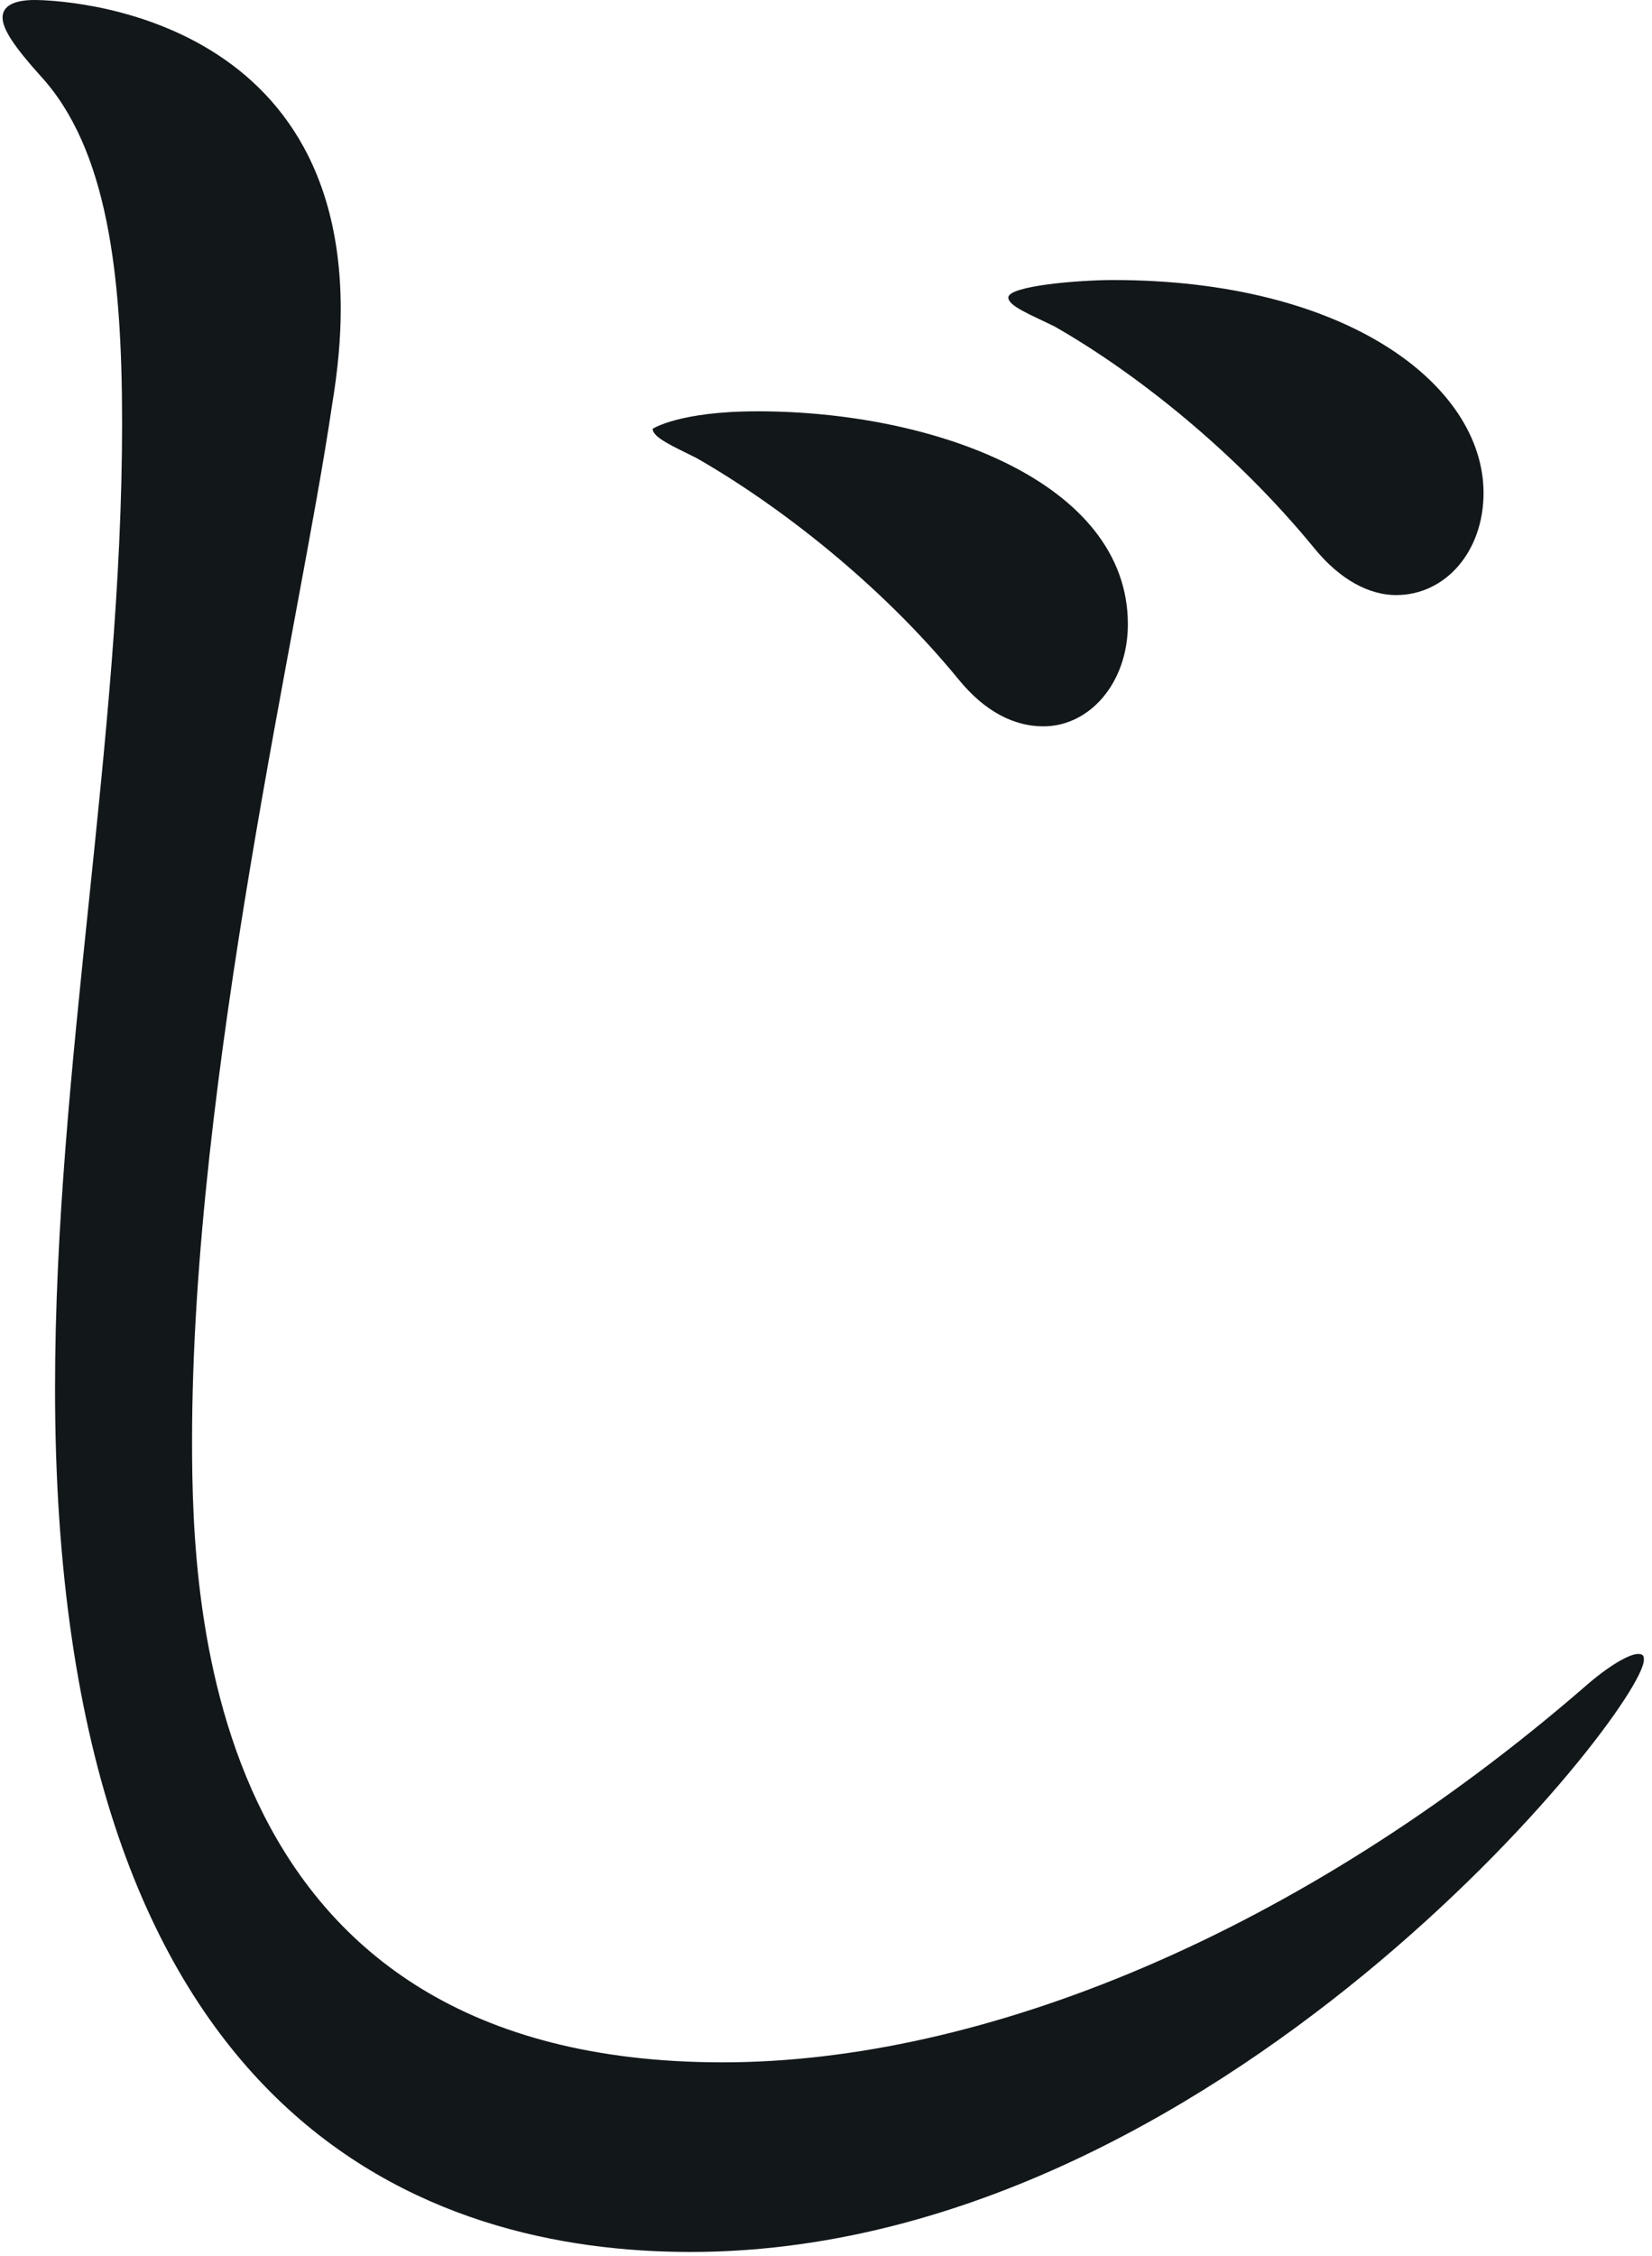
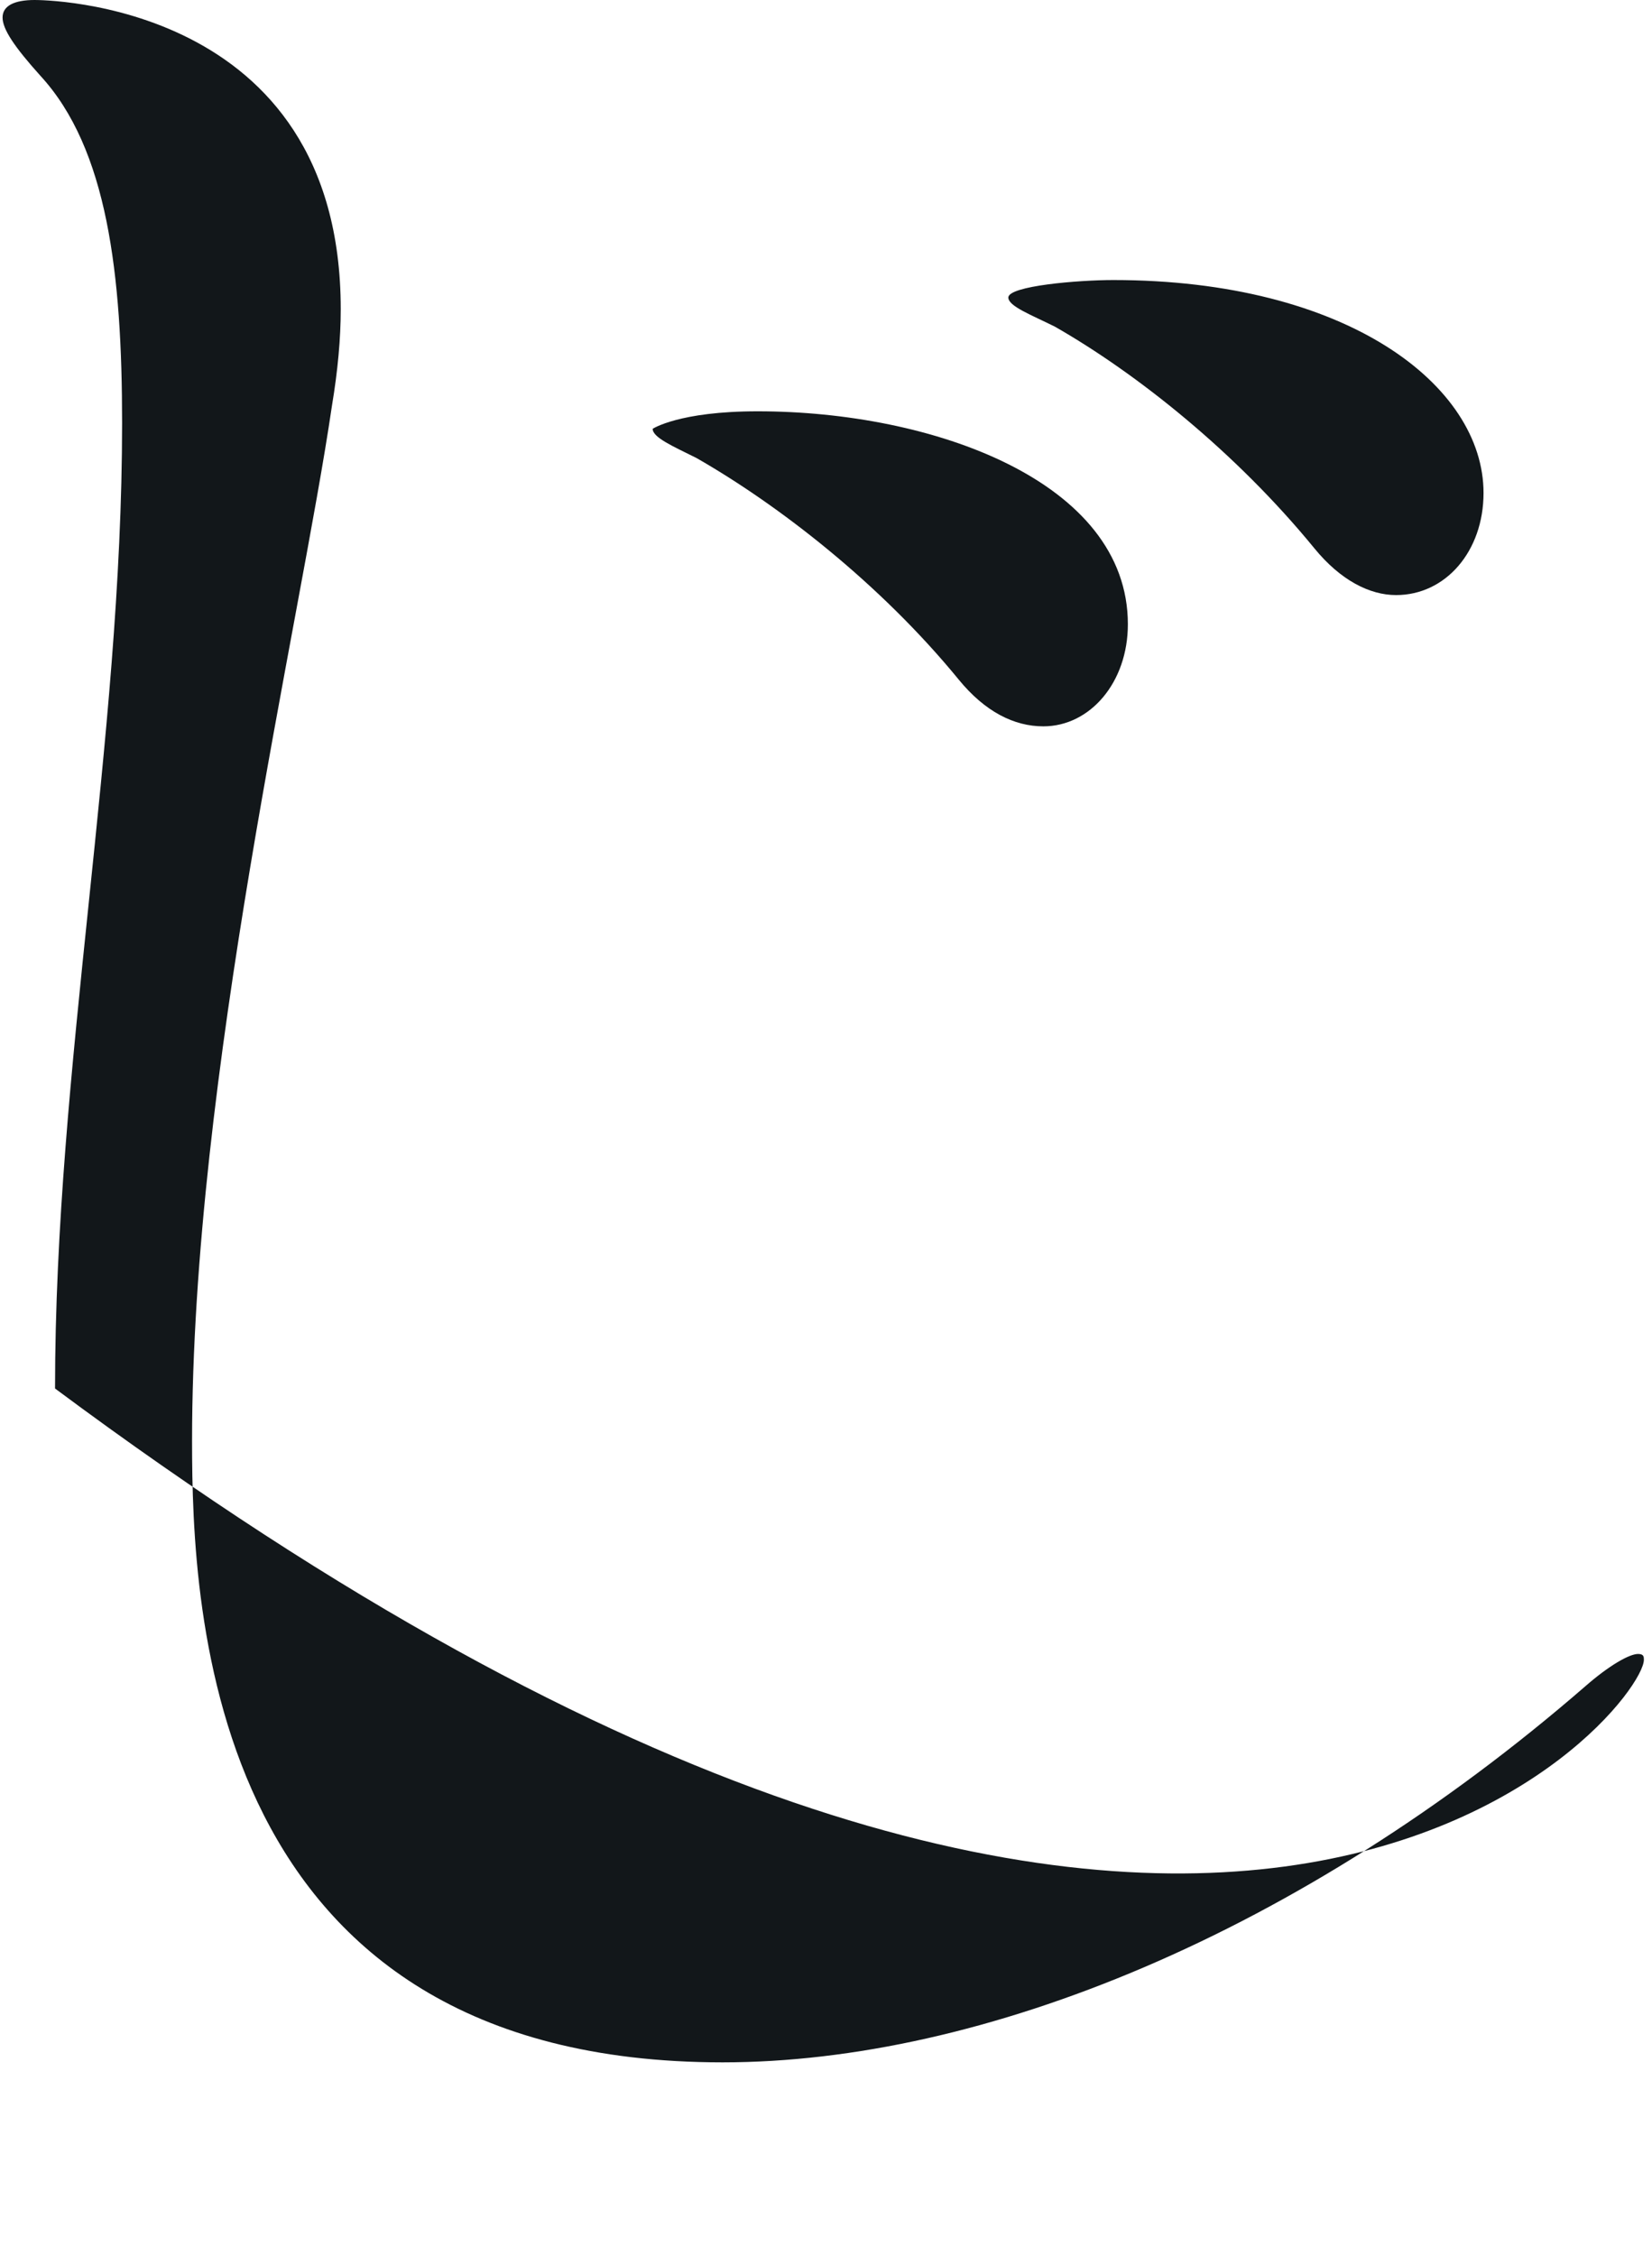
<svg xmlns="http://www.w3.org/2000/svg" width="85" height="116" viewBox="0 0 85 116" fill="none">
-   <path d="M71.832 30.6C74.382 30.6 76.332 28.35 76.332 25.35C76.332 19.8 69.282 14.4 57.282 14.4C55.482 14.4 51.882 14.7 51.882 15.3C51.882 15.75 53.082 16.2 54.282 16.8C58.482 19.2 63.582 23.25 67.632 28.2C68.982 29.85 70.482 30.6 71.832 30.6ZM33.582 22.05C33.582 22.5 34.632 22.95 35.832 23.55C40.032 25.95 45.282 30 49.332 34.95C50.682 36.6 52.182 37.35 53.682 37.35C56.082 37.35 58.032 35.1 58.032 32.1C58.032 24.75 47.982 21.15 38.982 21.15C34.932 21.15 33.582 22.05 33.582 22.05ZM84.582 85.35C84.582 85.2 84.582 85.05 84.282 85.05C83.832 85.05 82.782 85.65 81.582 86.7C66.882 99.45 50.532 106.05 37.182 106.05C10.632 106.05 9.882 82.8 9.882 74.1C9.882 55.35 15.432 32.1 17.082 20.85C17.382 19.05 17.532 17.4 17.532 15.9C17.532 -9.53674e-07 2.082 0 1.782 0C0.732 0 0.132 0.3 0.132 0.9C0.132 1.5 0.732 2.4 2.082 3.9C5.532 7.65 6.282 14.1 6.282 21.75C6.282 38.1 2.832 54.9 2.832 71.4C2.832 109.5 22.332 115.8 35.532 115.8C62.532 115.8 84.582 87.9 84.582 85.35Z" fill="#12171A" />
+   <path d="M71.832 30.6C74.382 30.6 76.332 28.35 76.332 25.35C76.332 19.8 69.282 14.4 57.282 14.4C55.482 14.4 51.882 14.7 51.882 15.3C51.882 15.75 53.082 16.2 54.282 16.8C58.482 19.2 63.582 23.25 67.632 28.2C68.982 29.85 70.482 30.6 71.832 30.6ZM33.582 22.05C33.582 22.5 34.632 22.95 35.832 23.55C40.032 25.95 45.282 30 49.332 34.95C50.682 36.6 52.182 37.35 53.682 37.35C56.082 37.35 58.032 35.1 58.032 32.1C58.032 24.75 47.982 21.15 38.982 21.15C34.932 21.15 33.582 22.05 33.582 22.05ZM84.582 85.35C84.582 85.2 84.582 85.05 84.282 85.05C83.832 85.05 82.782 85.65 81.582 86.7C66.882 99.45 50.532 106.05 37.182 106.05C10.632 106.05 9.882 82.8 9.882 74.1C9.882 55.35 15.432 32.1 17.082 20.85C17.382 19.05 17.532 17.4 17.532 15.9C17.532 -9.53674e-07 2.082 0 1.782 0C0.732 0 0.132 0.3 0.132 0.9C0.132 1.5 0.732 2.4 2.082 3.9C5.532 7.65 6.282 14.1 6.282 21.75C6.282 38.1 2.832 54.9 2.832 71.4C62.532 115.8 84.582 87.9 84.582 85.35Z" fill="#12171A" />
</svg>